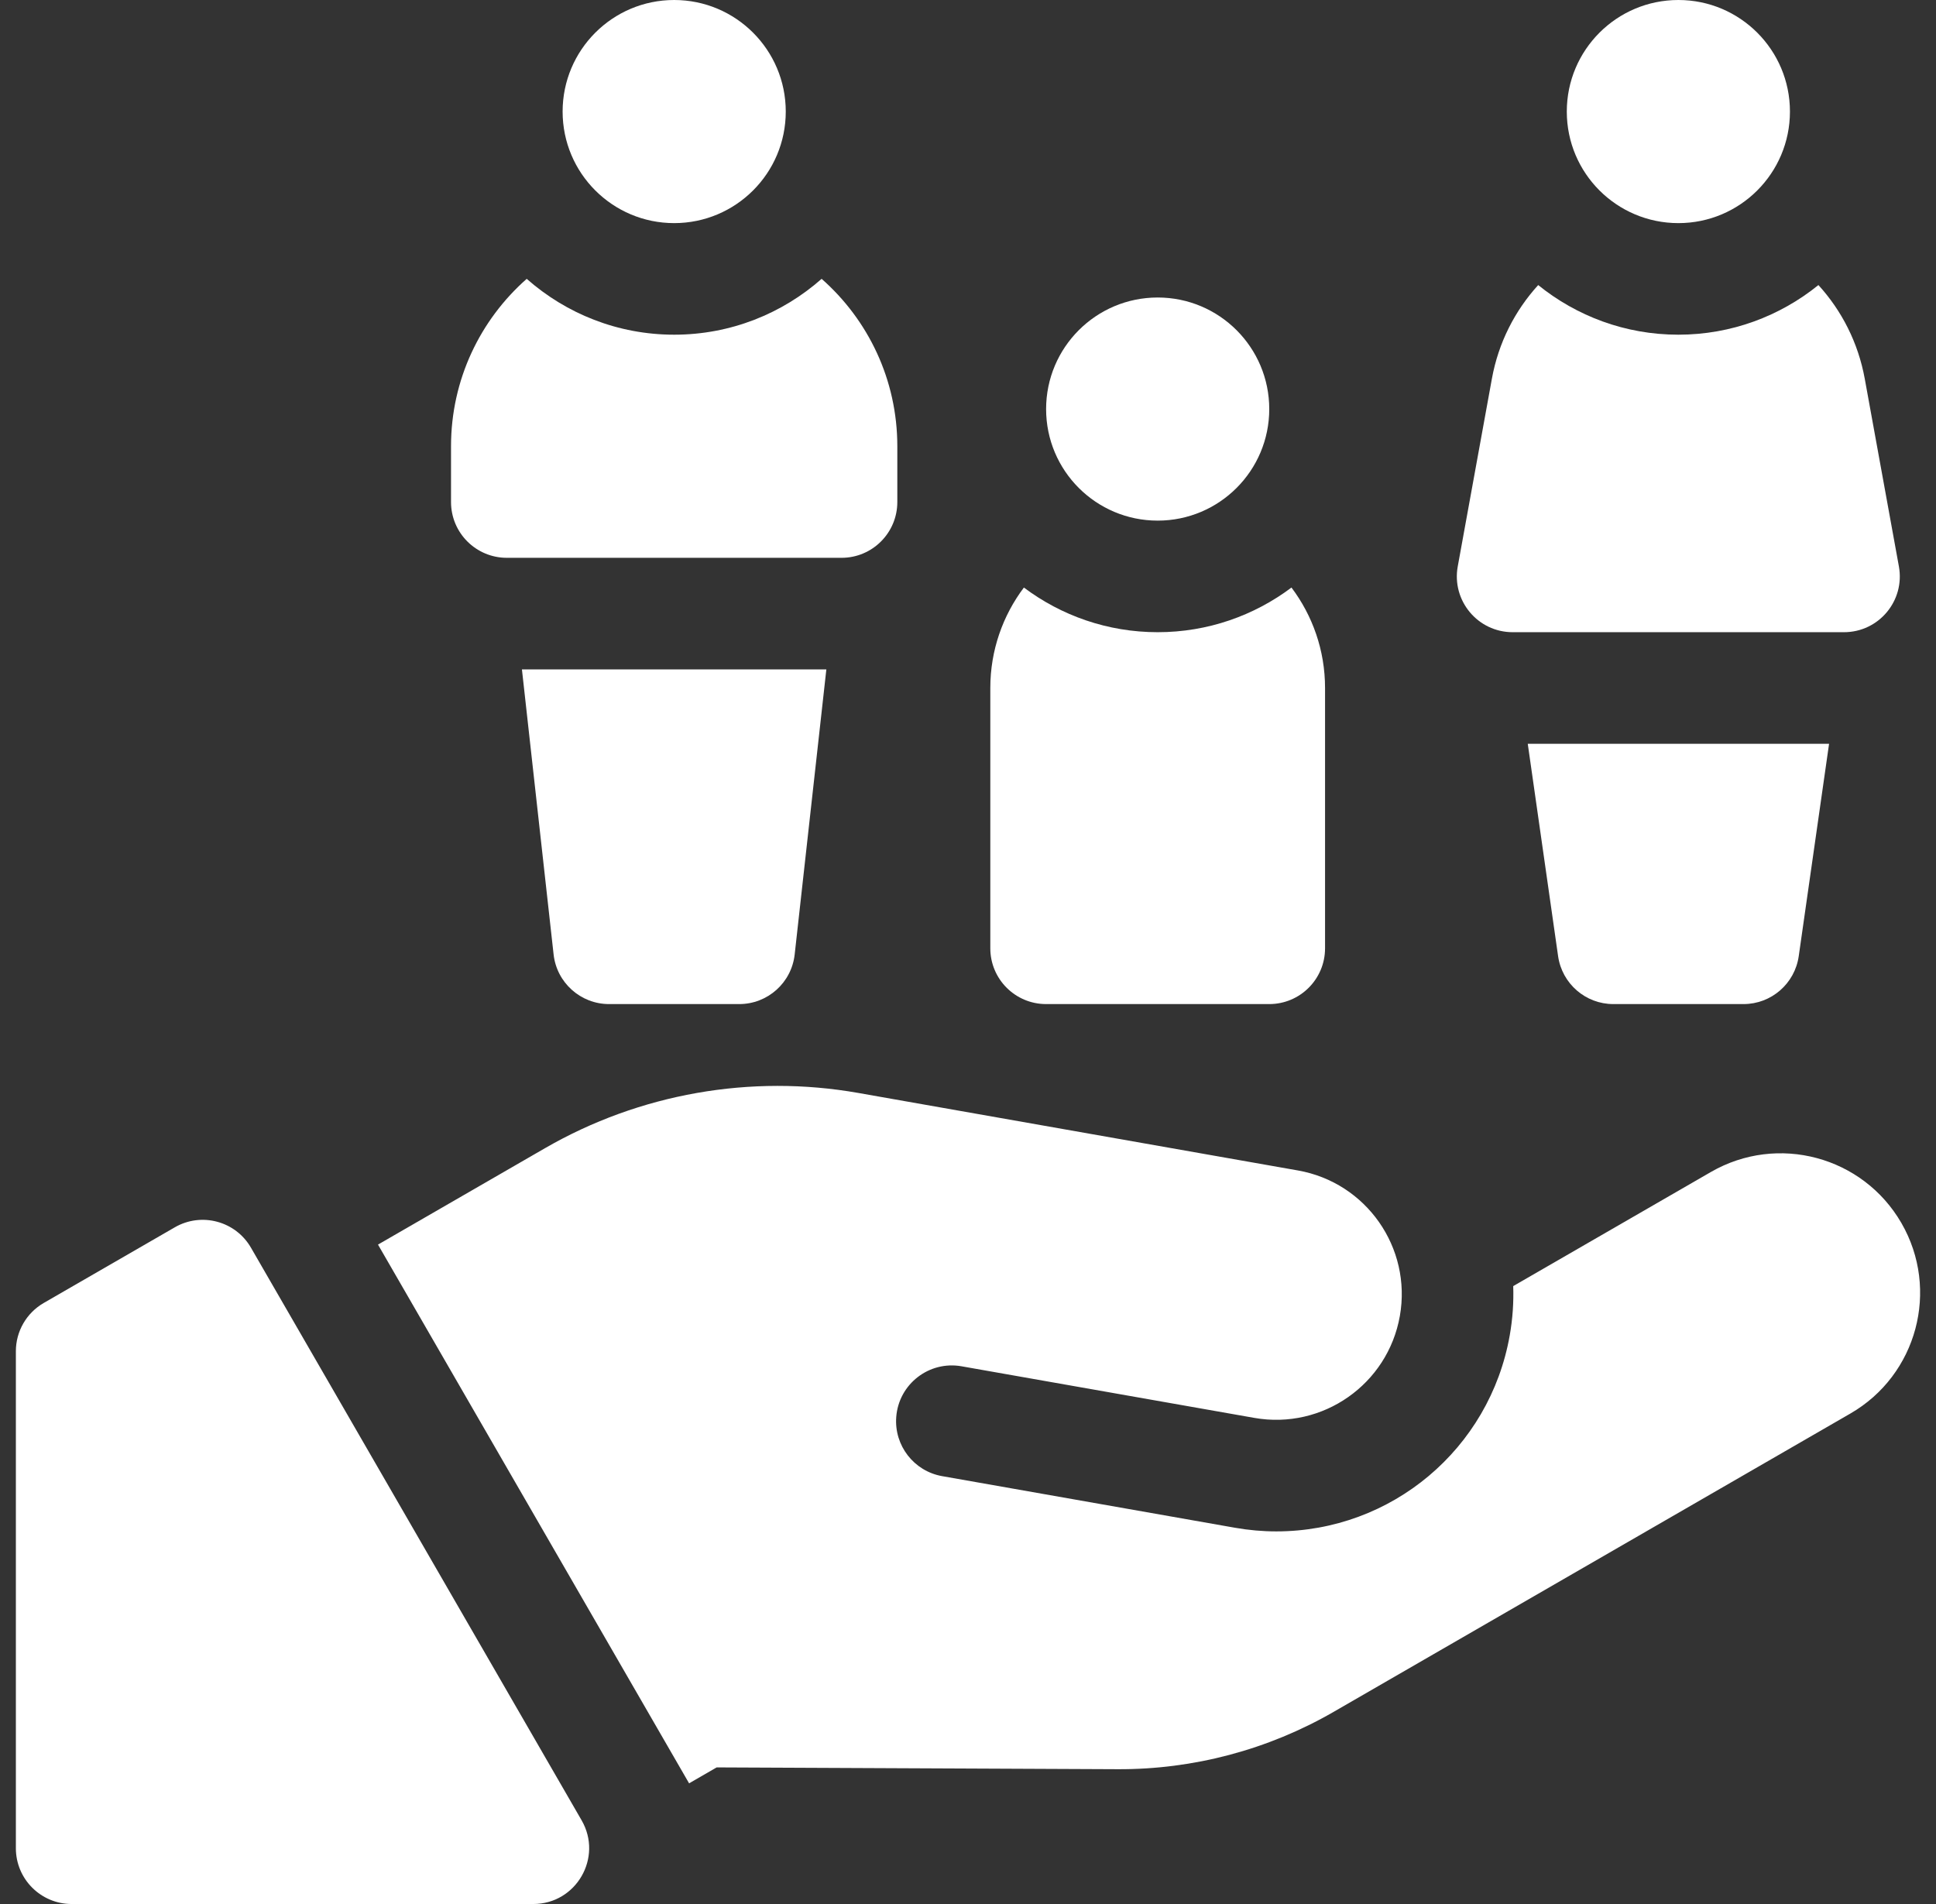
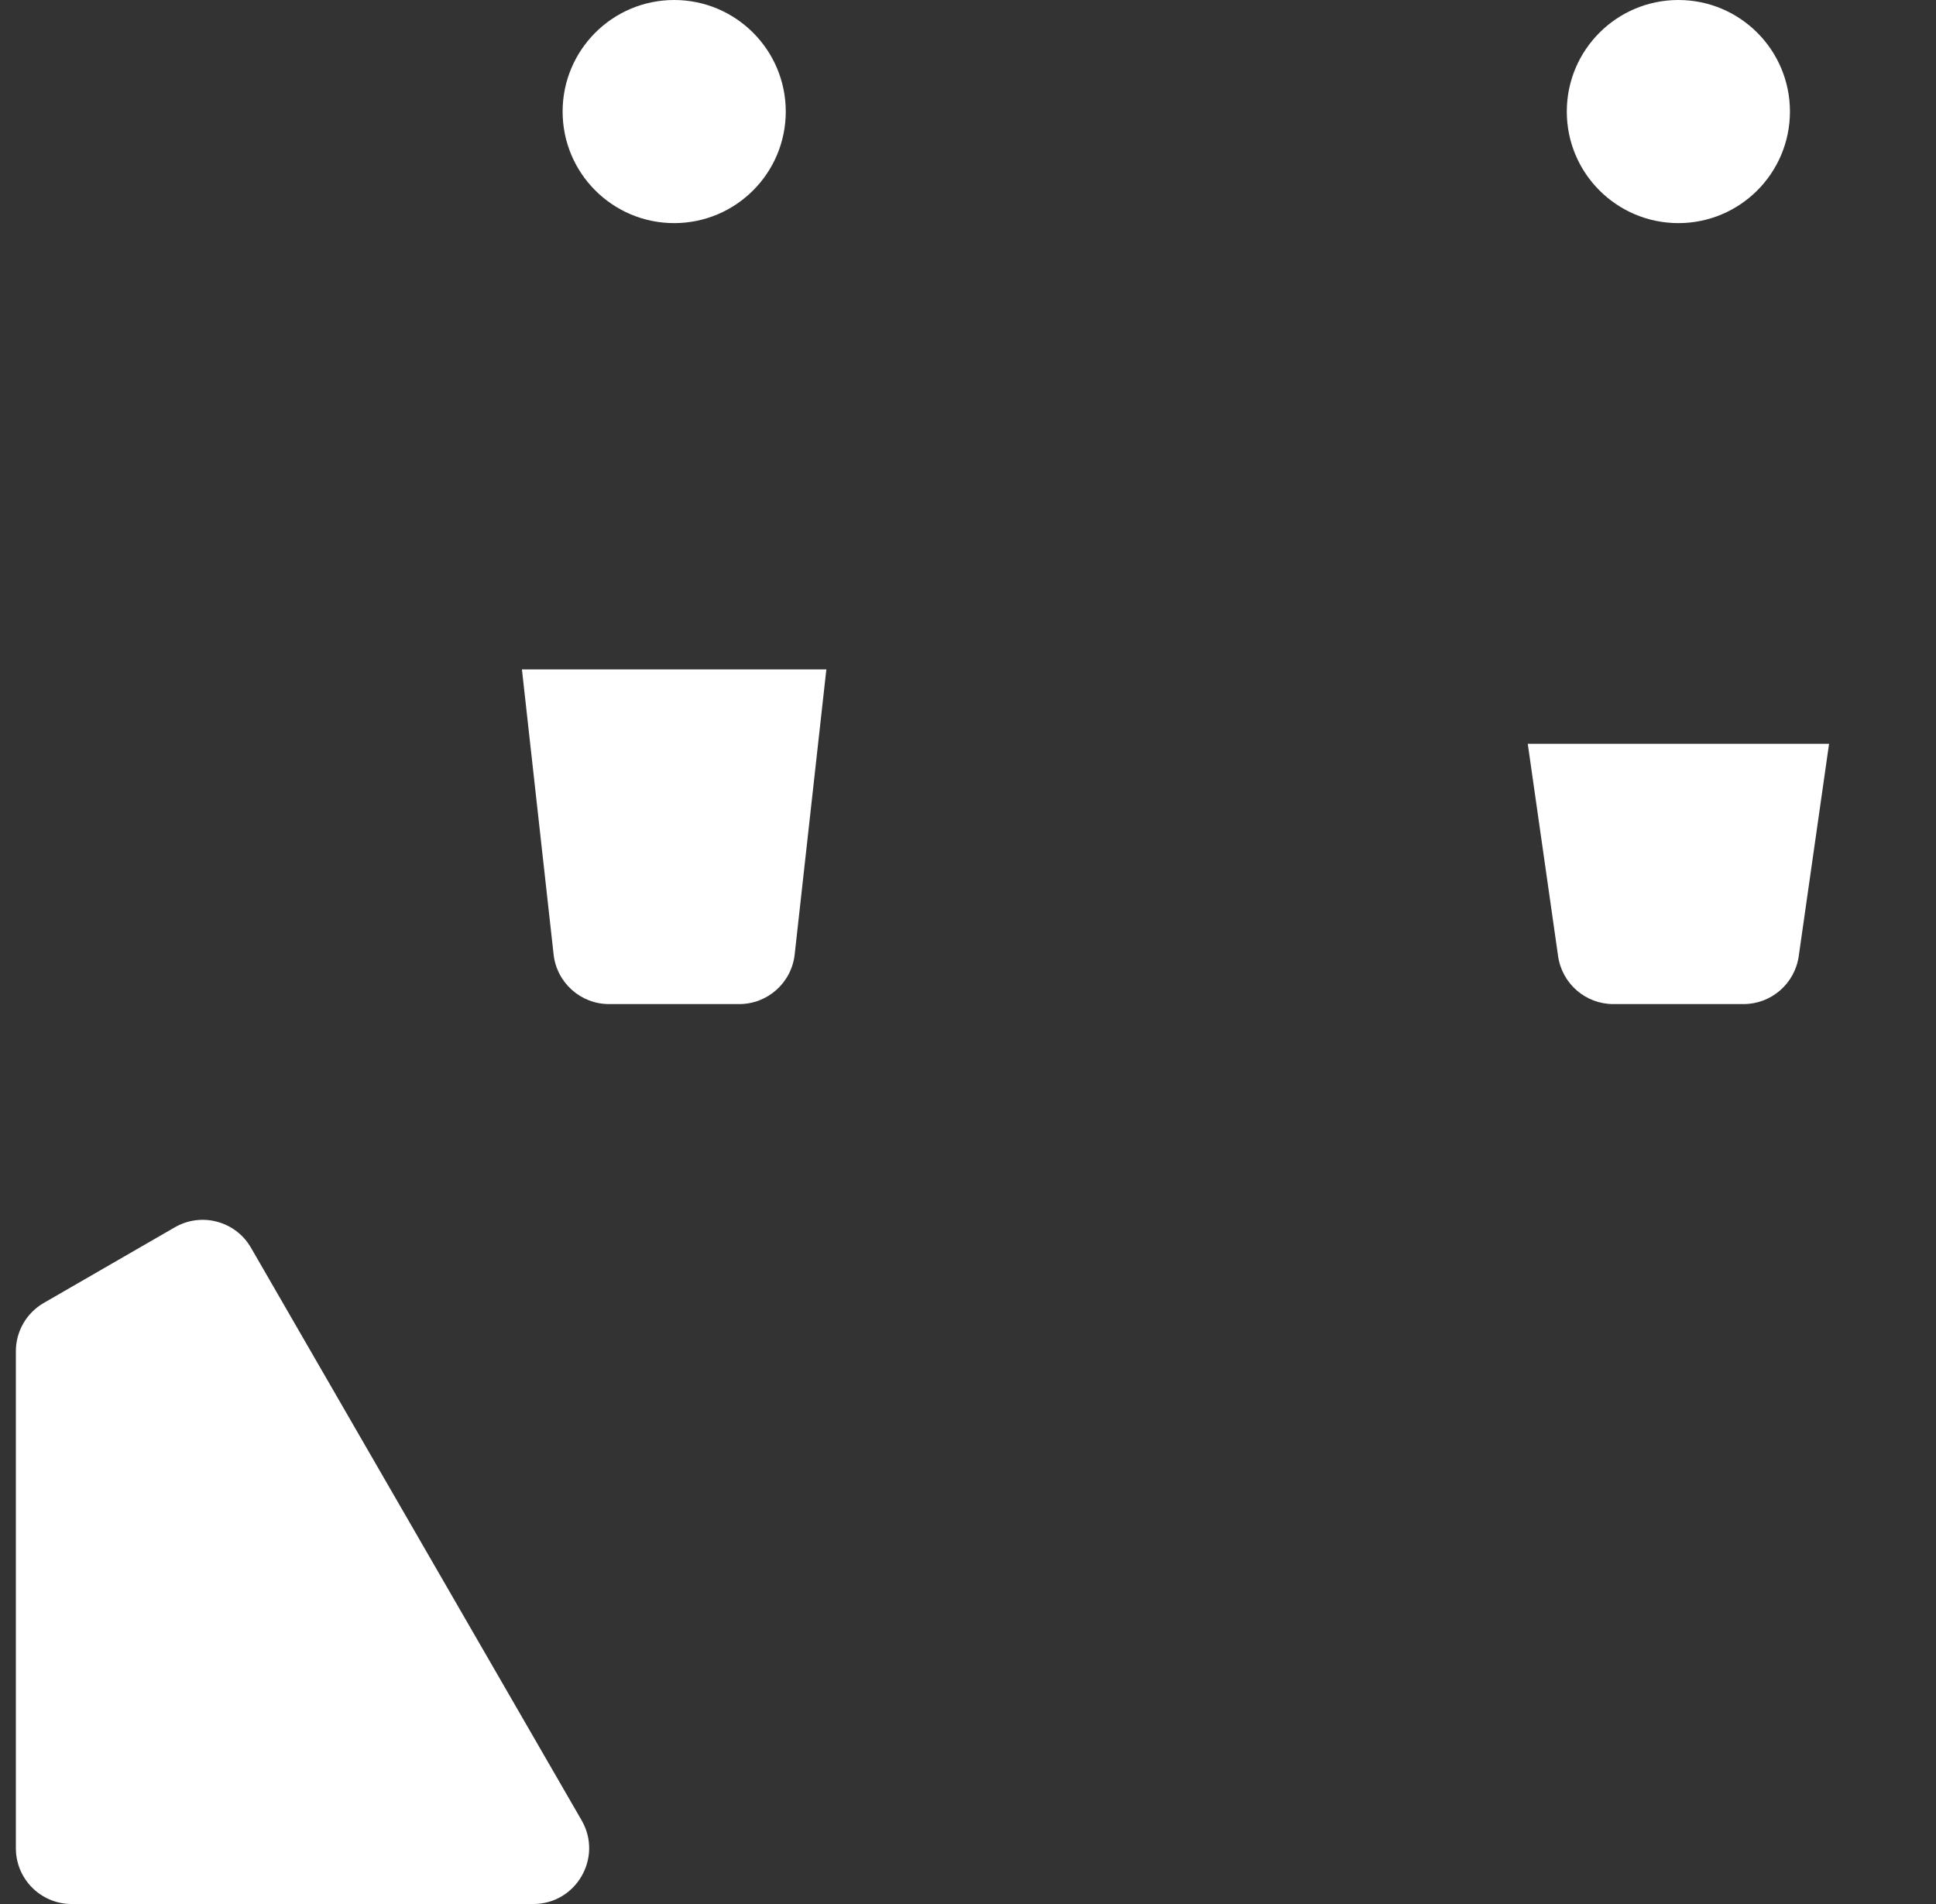
<svg xmlns="http://www.w3.org/2000/svg" width="61" height="60" viewBox="0 0 61 60" fill="none">
  <rect x="0" y="0" width="61" height="60" fill="#333333" stroke="none" />
  <g clip-path="url(#clip0_1241_2750)">
    <path d="M21.242 7.031C23.184 7.031 24.758 5.457 24.758 3.516C24.758 1.574 23.184 0 21.242 0C19.301 0 17.727 1.574 17.727 3.516C17.727 5.457 19.301 7.031 21.242 7.031Z" fill="white" />
    <path d="M7.908 39.319C7.423 38.478 6.348 38.19 5.507 38.676L1.379 41.059C0.835 41.373 0.5 41.953 0.5 42.581V58.242C0.5 59.213 1.287 60 2.258 60H16.803C18.156 60 19.002 58.535 18.326 57.363L7.908 39.319Z" fill="white" />
-     <path d="M59.91 38.541L59.91 38.541C58.696 36.439 56.01 35.719 53.908 36.932L47.679 40.528C47.696 41.043 47.661 41.562 47.569 42.081C46.938 45.66 43.844 48.258 40.213 48.258C40.213 48.258 40.213 48.258 40.213 48.258C39.779 48.258 39.341 48.219 38.911 48.143L29.686 46.517C28.796 46.36 28.17 45.553 28.239 44.652C28.318 43.616 29.274 42.874 30.297 43.055L39.521 44.681C41.674 45.061 43.727 43.623 44.107 41.47C44.487 39.317 43.049 37.264 40.896 36.884L27.041 34.441C23.656 33.844 20.151 34.462 17.174 36.181L11.91 39.22L21.712 56.197L22.581 55.695L35.218 55.752C37.602 55.763 39.952 55.138 42.017 53.947L58.302 44.544C60.404 43.331 61.124 40.643 59.91 38.541Z" fill="white" />
    <path d="M19.19 31.641H23.292C24.188 31.641 24.94 30.967 25.039 30.077L26.037 21.094H16.445L17.443 30.077C17.542 30.967 18.295 31.641 19.19 31.641Z" fill="white" />
-     <path d="M15.969 17.578H26.516C27.486 17.578 28.273 16.791 28.273 15.82V14.062C28.273 11.96 27.35 10.075 25.888 8.787C24.648 9.881 23.022 10.547 21.242 10.547C19.463 10.547 17.836 9.881 16.596 8.787C15.134 10.075 14.211 11.96 14.211 14.062V15.82C14.211 16.791 14.998 17.578 15.969 17.578Z" fill="white" />
    <path d="M52.883 7.031C54.824 7.031 56.398 5.457 56.398 3.516C56.398 1.574 54.824 0 52.883 0C50.941 0 49.367 1.574 49.367 3.516C49.367 5.457 50.941 7.031 52.883 7.031Z" fill="white" />
-     <path d="M47.661 19.922H58.101C59.198 19.922 60.027 18.929 59.831 17.85L58.755 11.934C58.548 10.798 58.029 9.788 57.295 8.983C56.087 9.96 54.552 10.547 52.881 10.547C51.21 10.547 49.674 9.96 48.466 8.983C47.733 9.788 47.213 10.798 47.007 11.934L45.931 17.85C45.735 18.929 46.564 19.922 47.661 19.922Z" fill="white" />
    <path d="M50.833 31.641H54.935C55.81 31.641 56.551 30.997 56.675 30.131L57.631 23.438H48.137L49.093 30.131C49.217 30.997 49.958 31.641 50.833 31.641Z" fill="white" />
-     <path d="M36.477 16.406C38.418 16.406 39.992 14.832 39.992 12.891C39.992 10.949 38.418 9.375 36.477 9.375C34.535 9.375 32.961 10.949 32.961 12.891C32.961 14.832 34.535 16.406 36.477 16.406Z" fill="white" />
-     <path d="M32.961 31.641H39.992C40.963 31.641 41.75 30.854 41.75 29.883V21.68C41.75 20.493 41.356 19.397 40.692 18.515C39.516 19.398 38.057 19.922 36.477 19.922C34.897 19.922 33.437 19.398 32.261 18.515C31.597 19.397 31.203 20.493 31.203 21.68V29.883C31.203 30.854 31.99 31.641 32.961 31.641Z" fill="white" />
  </g>
  <defs>
    <clipPath id="clip0_1241_2750">
      <rect width="60" height="60" fill="white" transform="translate(0.5)" />
    </clipPath>
  </defs>
</svg>